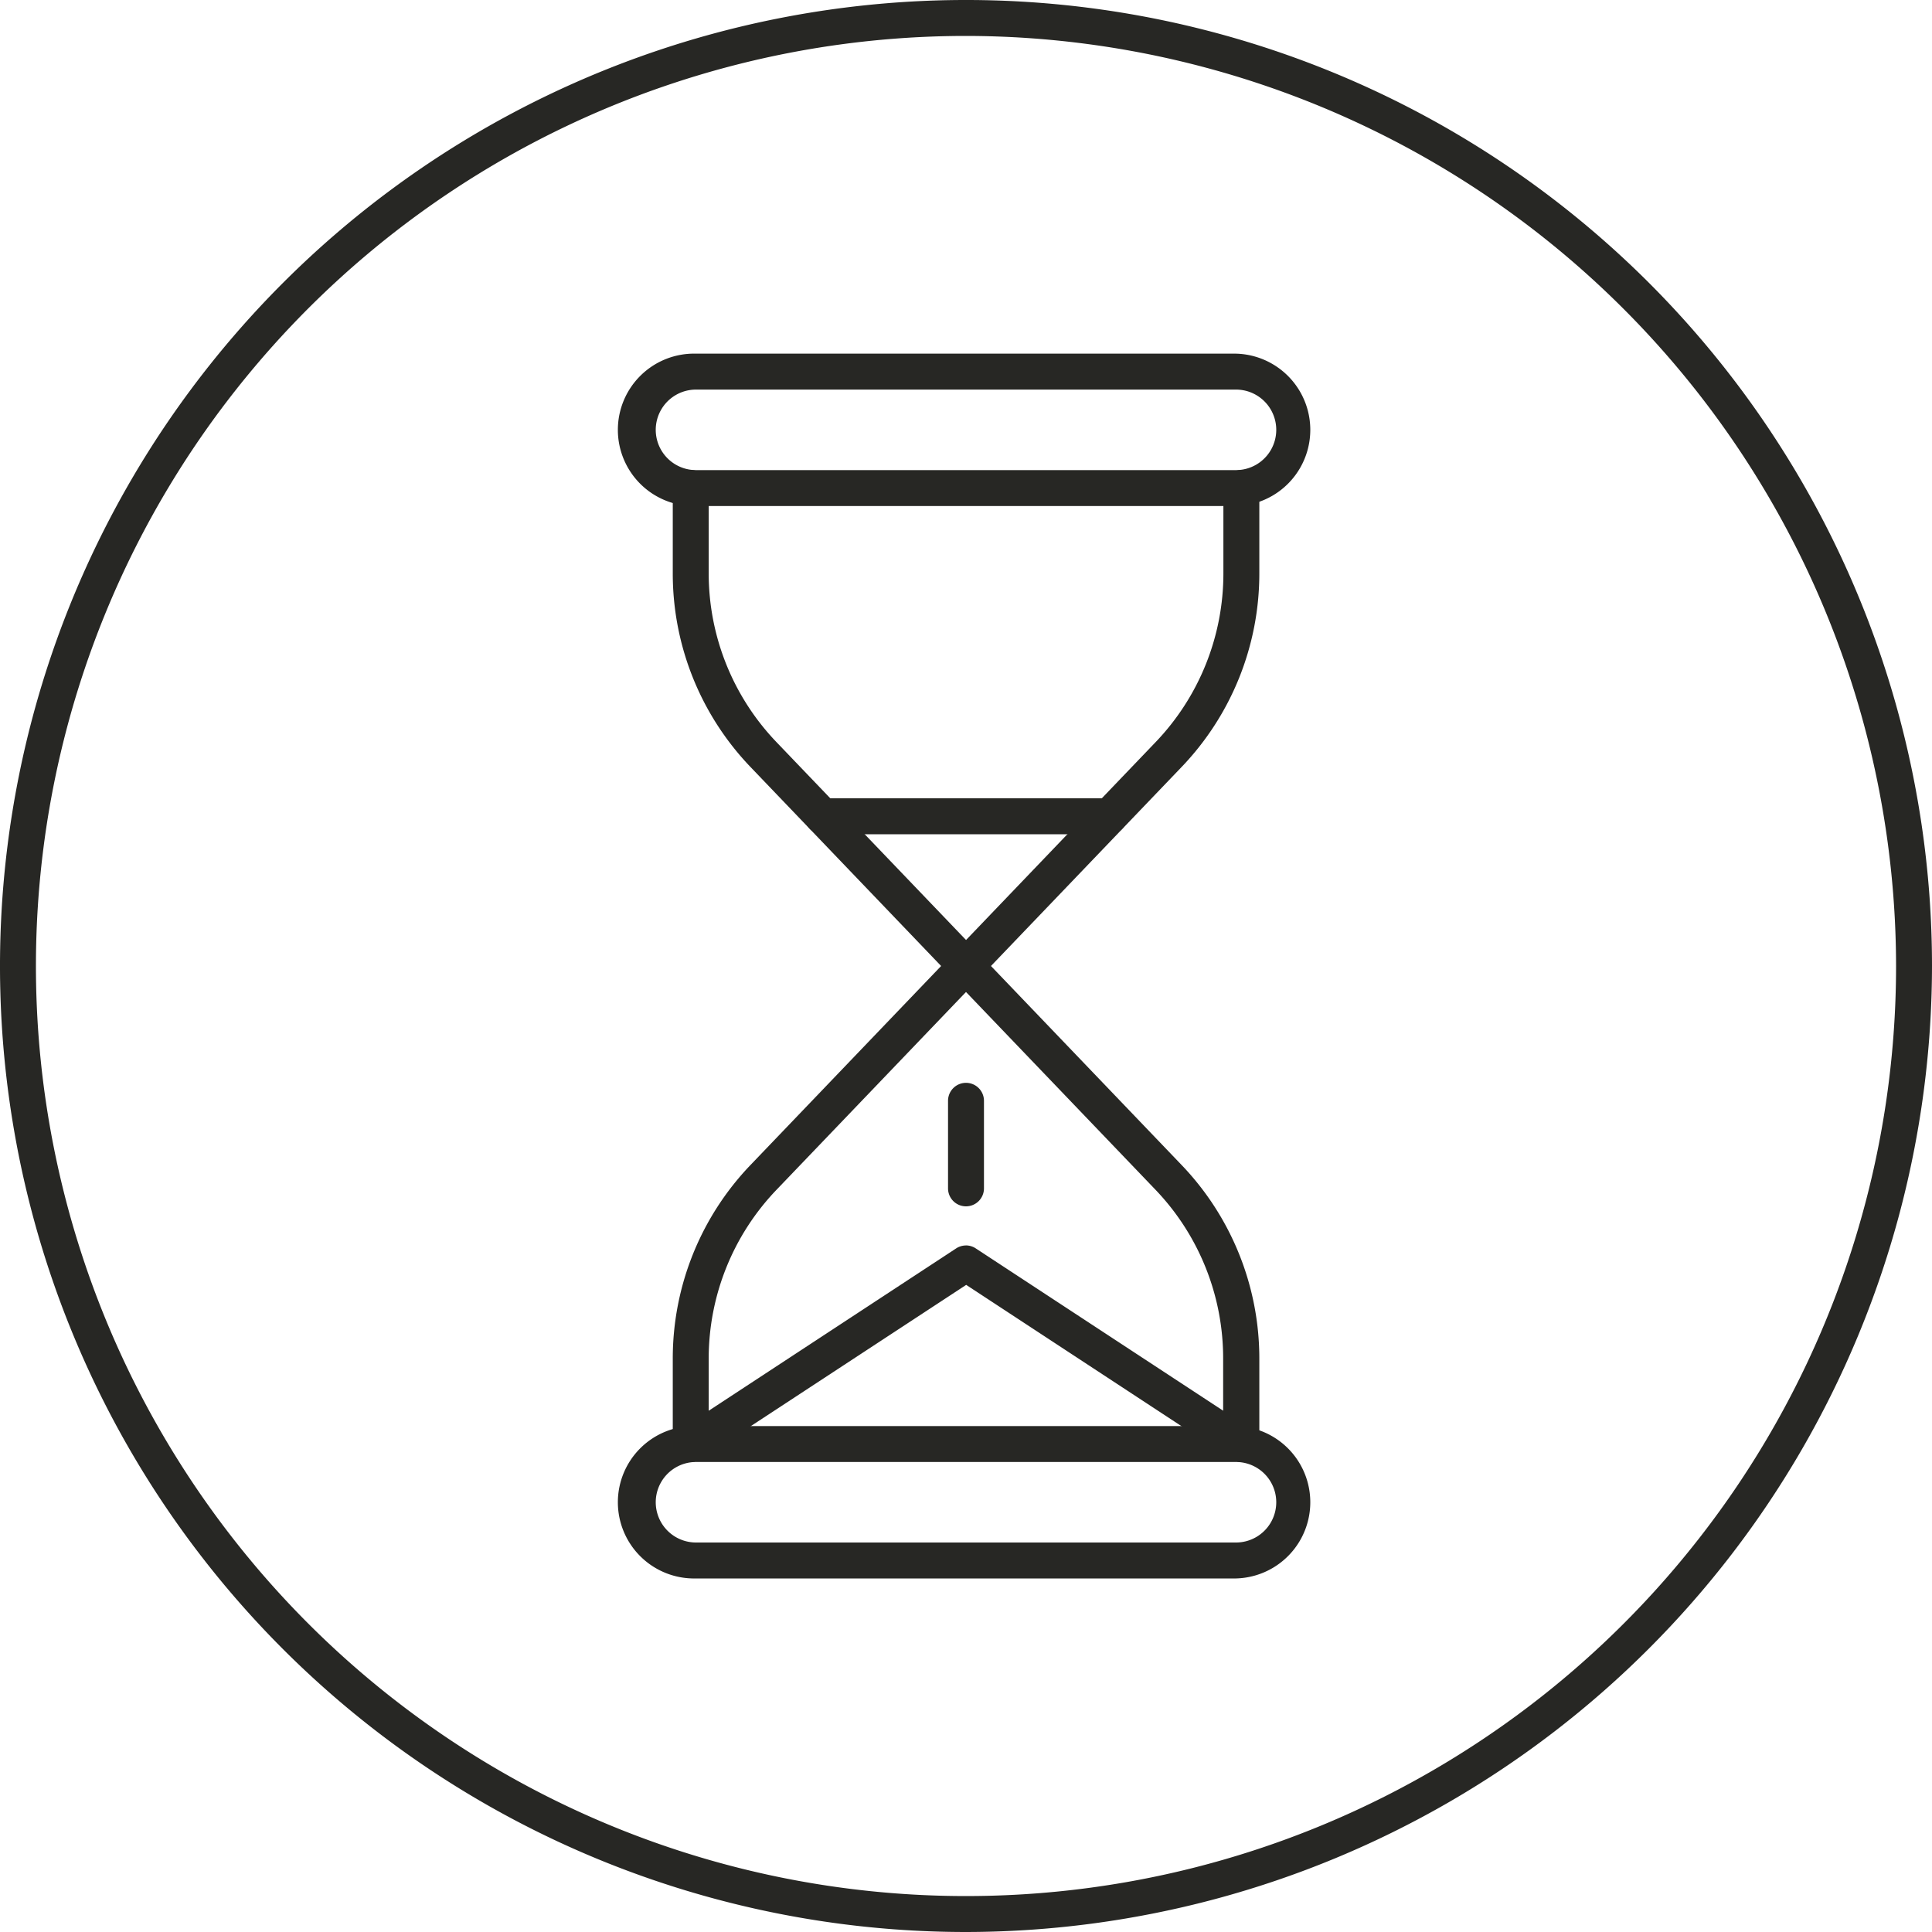
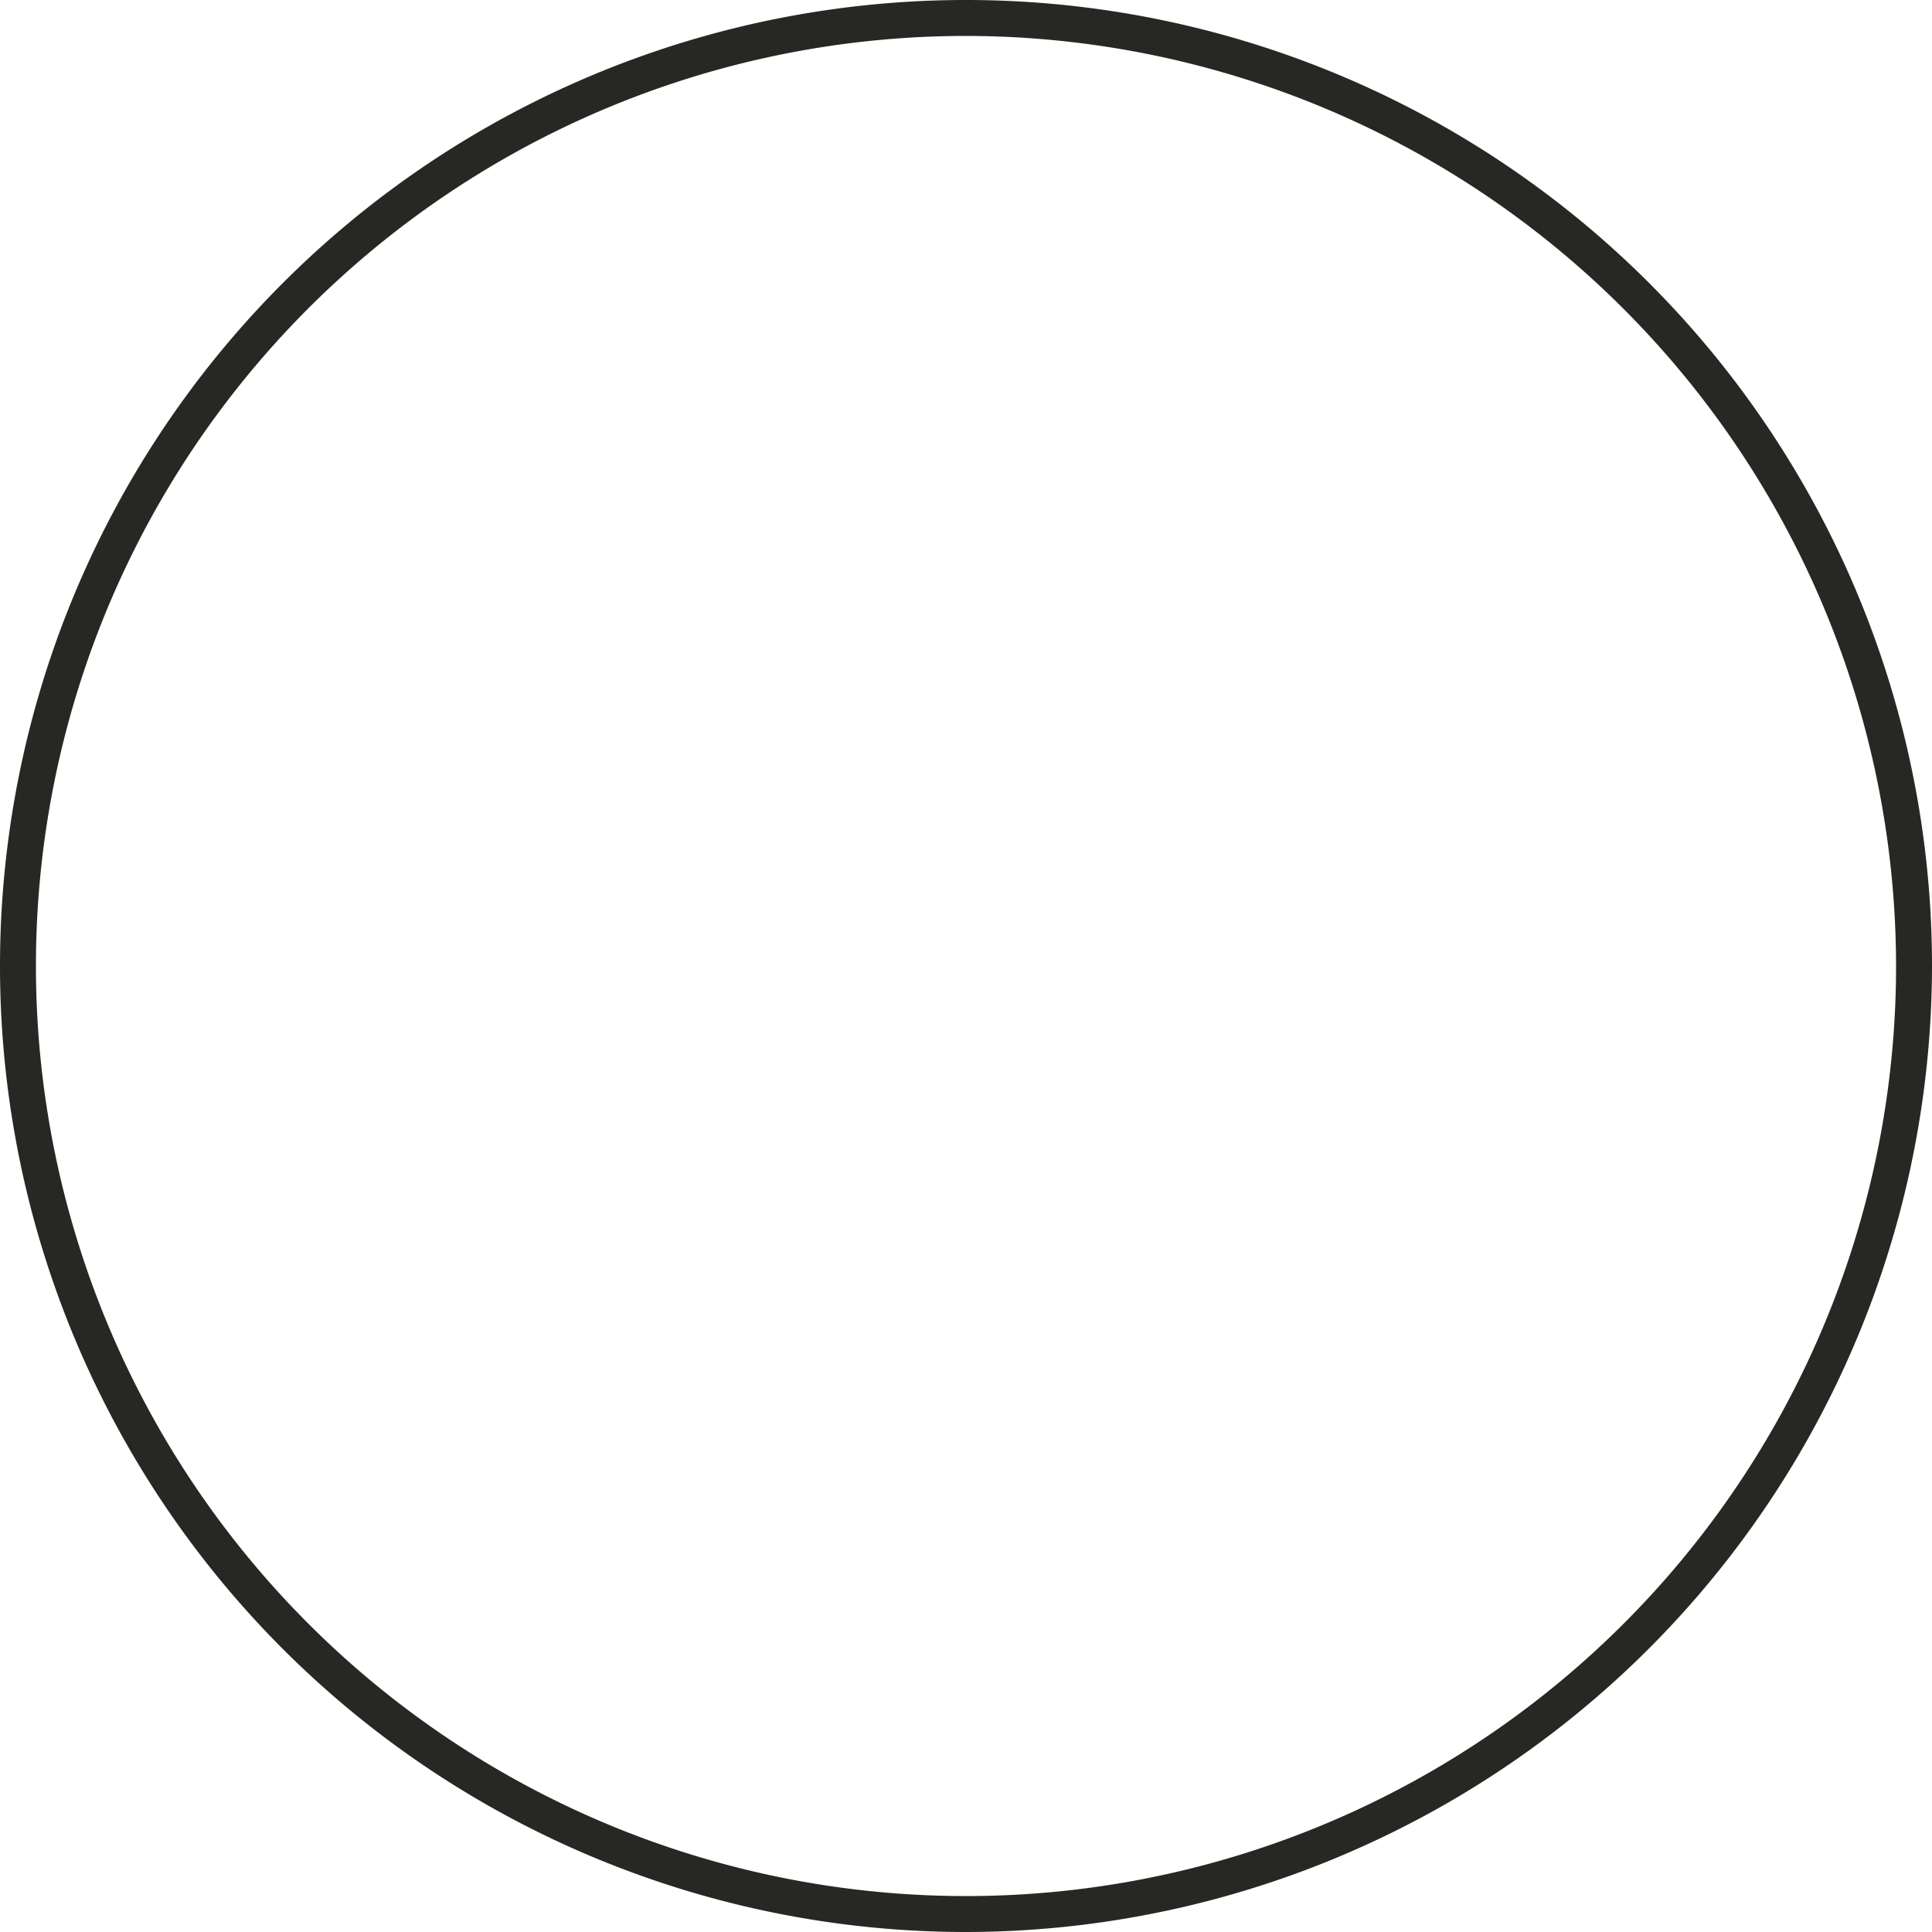
<svg xmlns="http://www.w3.org/2000/svg" id="Group_30582" data-name="Group 30582" width="40" height="40" viewBox="0 0 40 40">
  <defs>
    <clipPath id="clip-path">
      <rect id="Rectangle_10451" data-name="Rectangle 10451" width="40" height="40" fill="#272724" />
    </clipPath>
  </defs>
  <g id="Group_30582-2" data-name="Group 30582" clip-path="url(#clip-path)">
    <path id="Path_9327" data-name="Path 9327" d="M20,40A20,20,0,1,1,40,20,20.023,20.023,0,0,1,20,40M20,.744A19.256,19.256,0,1,0,39.256,20,19.278,19.278,0,0,0,20,.744" fill="#272724" />
-     <path id="Path_9328" data-name="Path 9328" d="M81.732,42.5H70.552a1.578,1.578,0,1,1,0-3.155h11.18a1.578,1.578,0,0,1,0,3.155m-11.18-2.411a.833.833,0,1,0,0,1.667h11.18a.833.833,0,0,0,0-1.667Z" transform="translate(-56.142 -32.023)" fill="#272724" />
-     <path id="Path_9329" data-name="Path 9329" d="M81.732,161.852H70.552a1.578,1.578,0,1,1,0-3.155h11.18a1.578,1.578,0,0,1,0,3.155m-11.18-2.411a.833.833,0,1,0,0,1.667h11.18a.833.833,0,0,0,0-1.667Z" transform="translate(-56.142 -129.172)" fill="#272724" />
-     <path id="Path_9330" data-name="Path 9330" d="M86.637,72.841a.372.372,0,0,1-.2-.061l-5.495-3.606L75.443,72.78a.372.372,0,0,1-.576-.311V70.708a5.788,5.788,0,0,1,1.615-4.022l3.941-4.114-3.941-4.114a5.788,5.788,0,0,1-1.615-4.022V52.675a.372.372,0,1,1,.744,0v1.761a5.048,5.048,0,0,0,1.409,3.507l3.919,4.091,3.919-4.091a5.048,5.048,0,0,0,1.409-3.507V52.675a.372.372,0,0,1,.744,0v1.761a5.788,5.788,0,0,1-1.615,4.022l-3.941,4.114,3.941,4.114a5.788,5.788,0,0,1,1.615,4.022v1.761a.372.372,0,0,1-.372.372m-5.7-4.484a.372.372,0,0,1,.2.061l5.123,3.361V70.708A5.048,5.048,0,0,0,84.857,67.2L80.938,63.11,77.02,67.2a5.048,5.048,0,0,0-1.409,3.507V71.78l5.123-3.361a.372.372,0,0,1,.2-.061" transform="translate(-60.938 -42.572)" fill="#272724" />
-     <path id="Path_9331" data-name="Path 9331" d="M105.872,123.053a.372.372,0,0,1-.372-.372v-1.813a.372.372,0,0,1,.744,0v1.813a.372.372,0,0,1-.372.372" transform="translate(-85.872 -98.077)" fill="#272724" />
-     <path id="Path_9332" data-name="Path 9332" d="M95.851,89.582H89.913a.372.372,0,0,1,0-.744h5.938a.372.372,0,0,1,0,.744" transform="translate(-72.882 -72.31)" fill="#272724" />
  </g>
</svg>